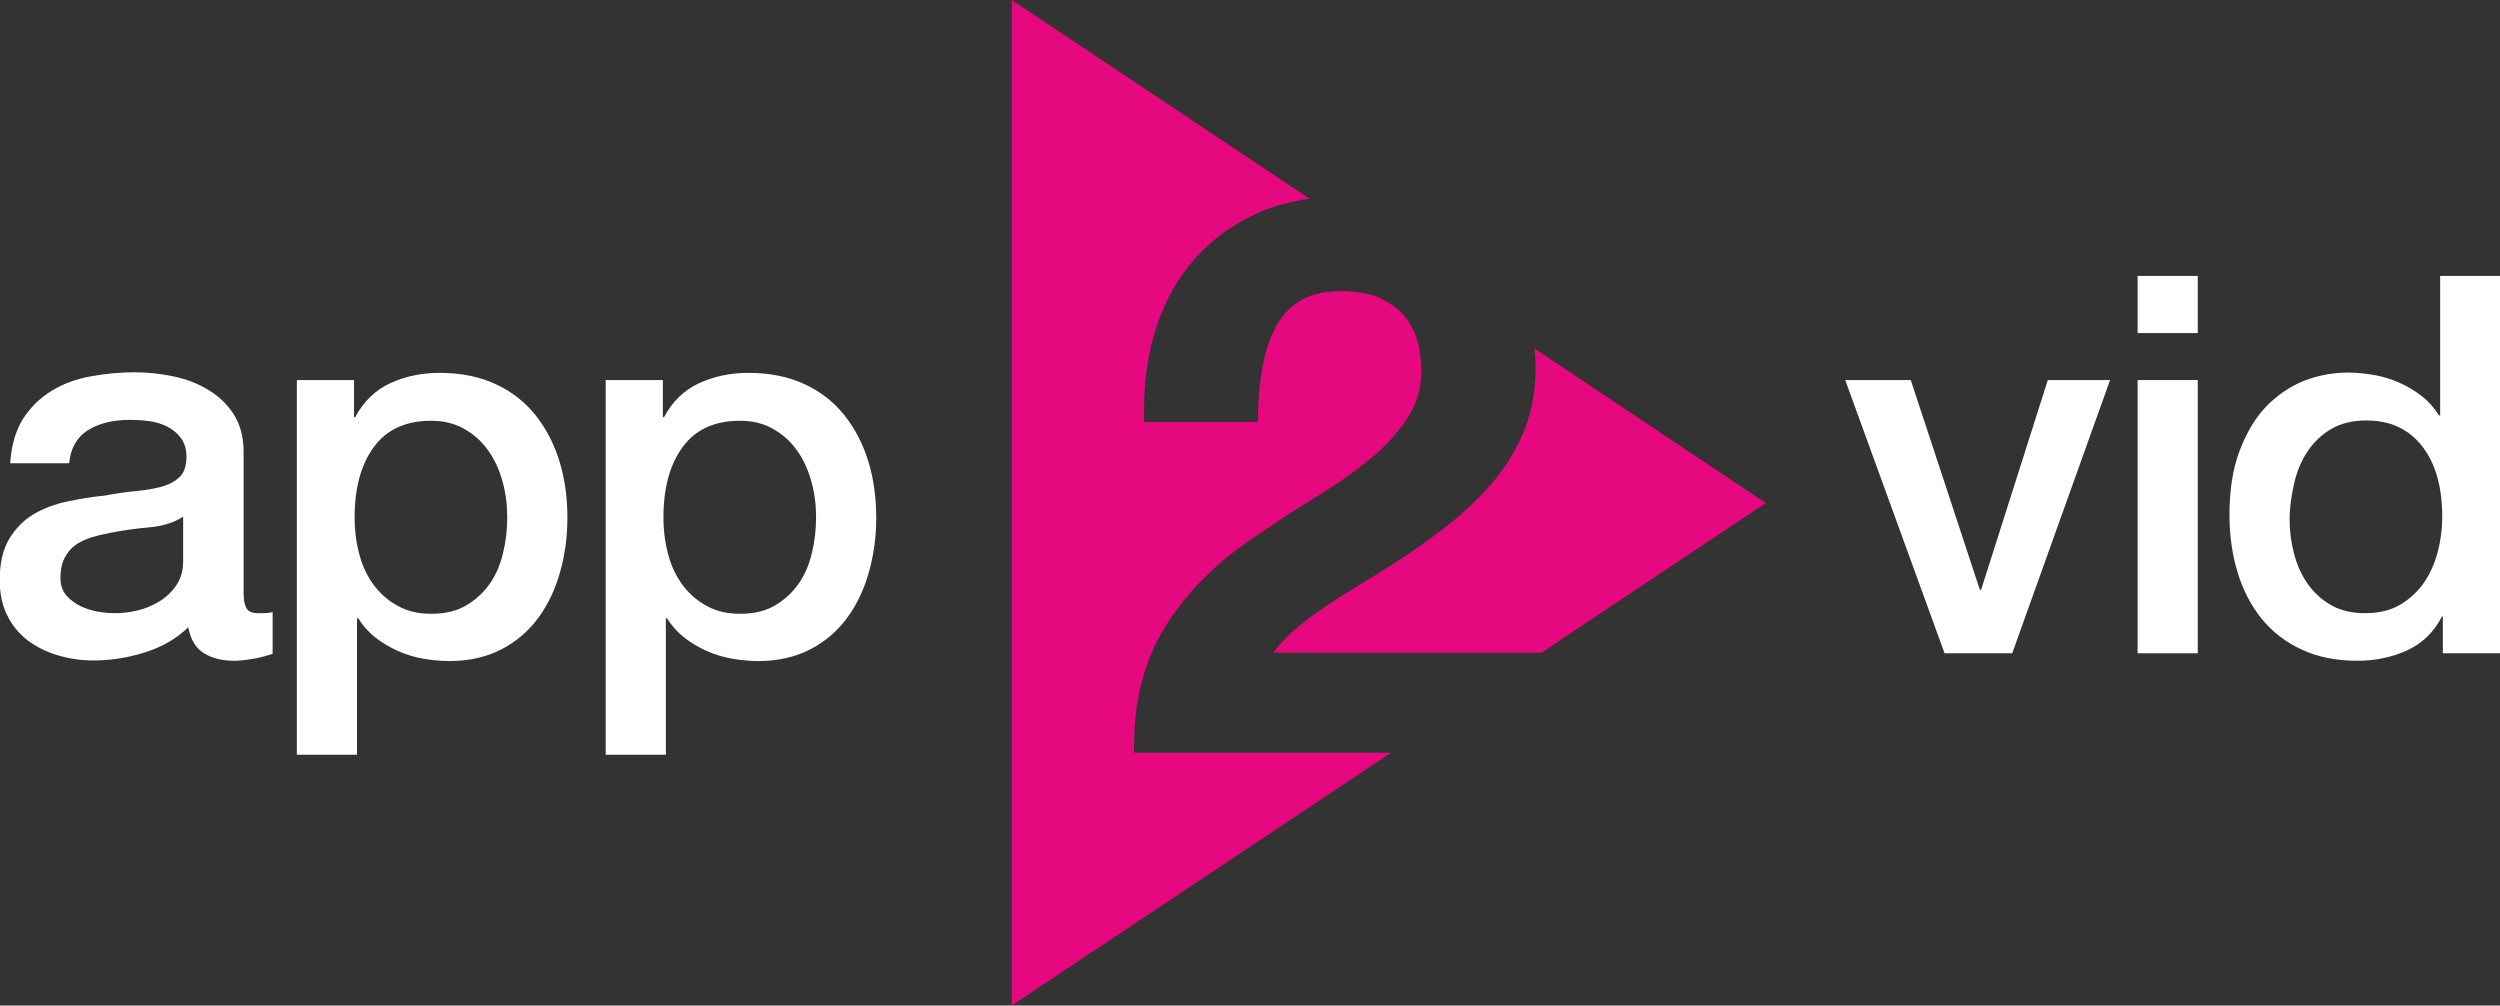
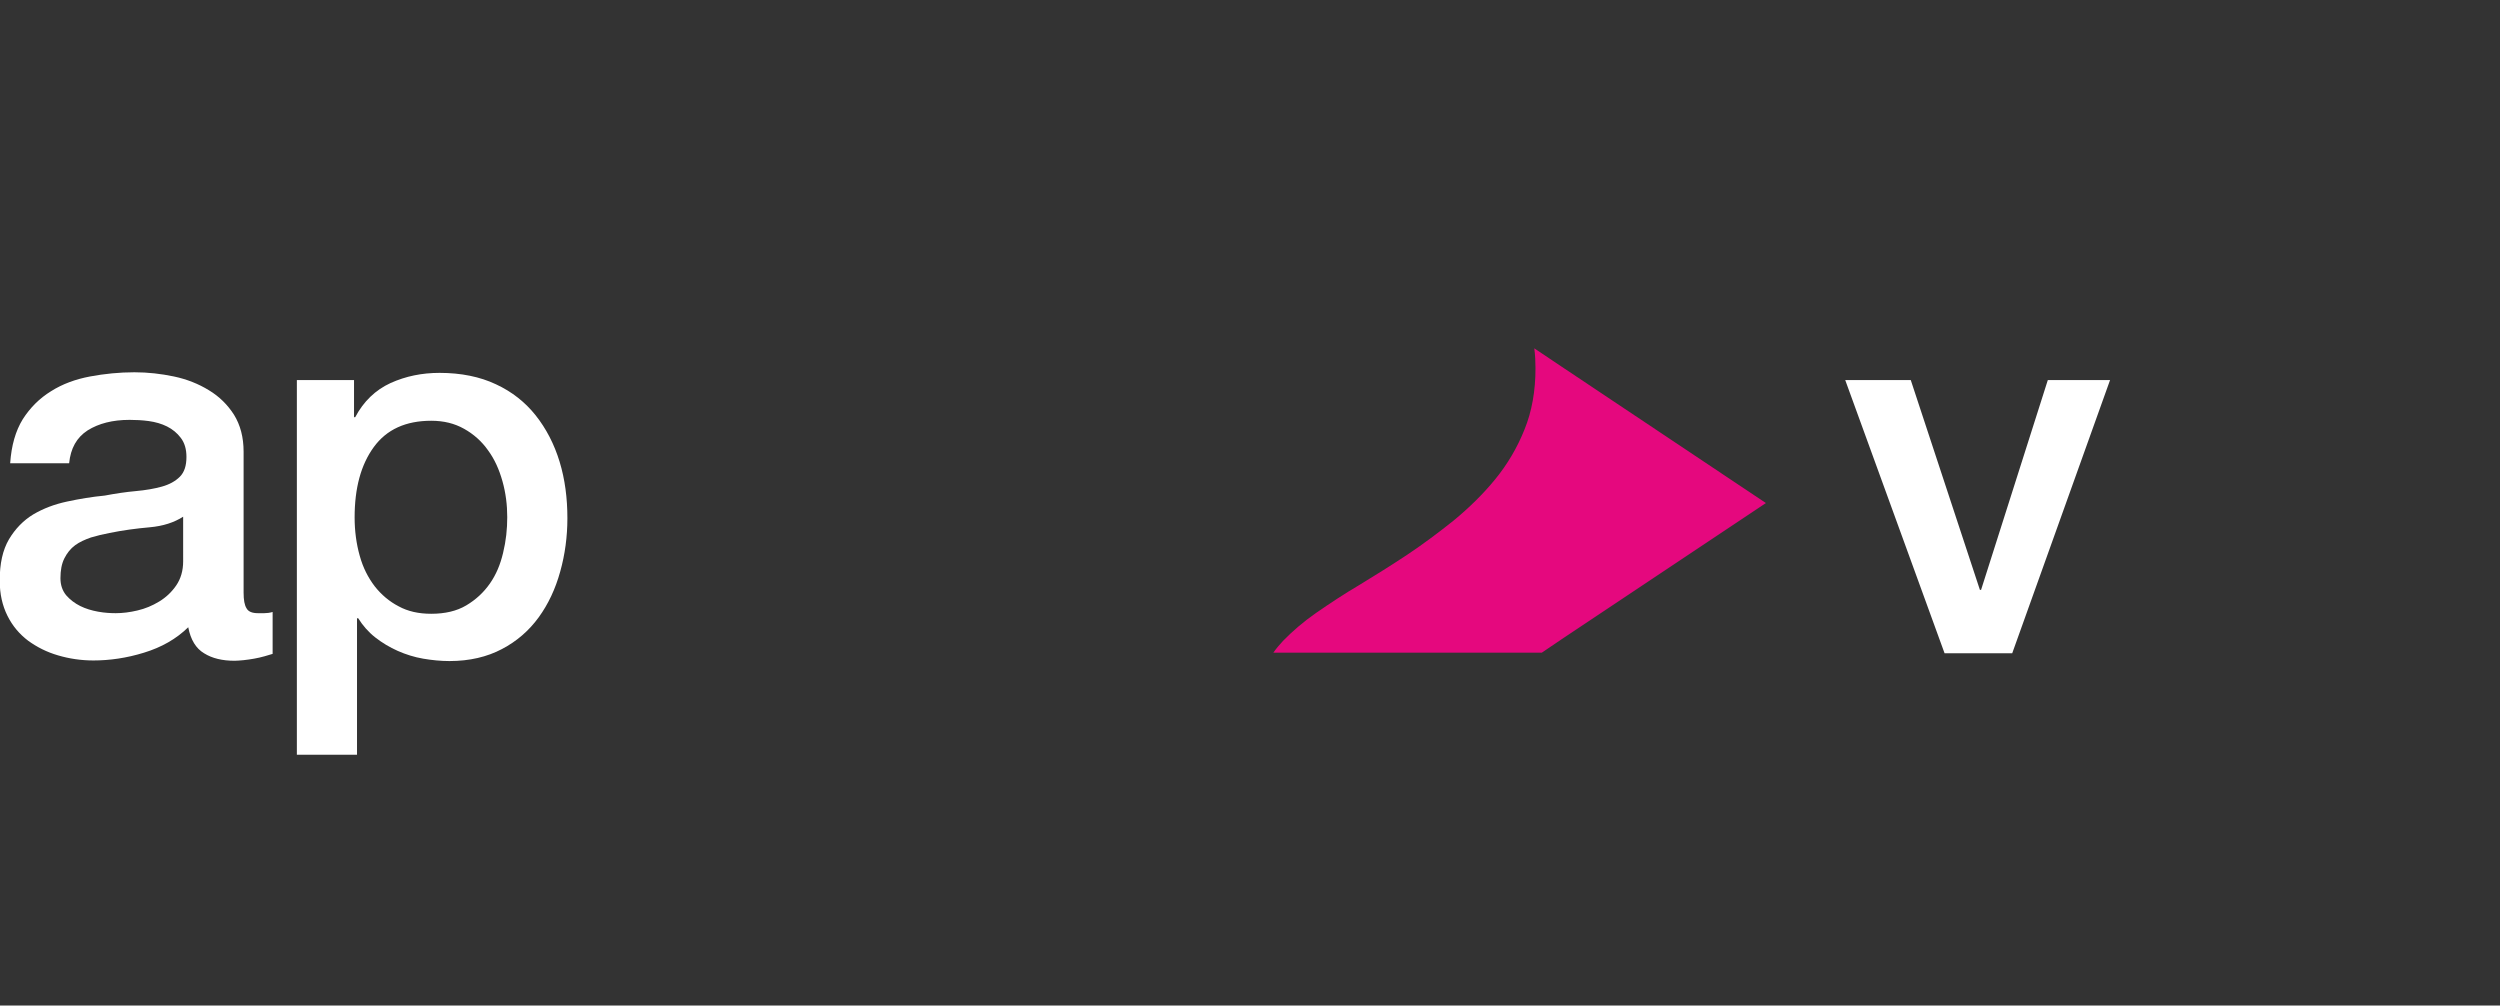
<svg xmlns="http://www.w3.org/2000/svg" version="1.1" x="0px" y="0px" viewBox="0 0 835.4 336" width="835.4" height="336" style="enable-background:new 0 0 835.4 336;" xml:space="preserve">
  <rect x="0" y="0" width="835.4" height="336" fill="#333333" stroke="none" />
  <style type="text/css">
	.st0{display:none;}
	.st1{display:inline;fill:#29265B;}
	.st2{fill:#FFFFFF;}
	.st3{fill:#E5087E;}
</style>
  <g id="Background" class="st0">
    <rect x="-27.5" y="-32.1" class="st1" width="890.5" height="394.8" />
  </g>
  <g id="Logo">
    <g>
      <g>
        <path class="st2" d="M81.4,198c0,2.5,0.3,4.2,1,5.3c0.6,1.1,1.9,1.6,3.8,1.6c0.6,0,1.3,0,2.1,0c0.8,0,1.8-0.1,2.8-0.4v14     c-0.7,0.2-1.6,0.5-2.7,0.8c-1.1,0.3-2.3,0.6-3.5,0.8c-1.2,0.2-2.4,0.4-3.5,0.5c-1.2,0.1-2.2,0.2-3,0.2c-4.1,0-7.5-0.8-10.2-2.5     c-2.7-1.6-4.5-4.5-5.3-8.7c-4,3.9-8.9,6.7-14.8,8.5c-5.8,1.8-11.5,2.6-16.9,2.6c-4.1,0-8.1-0.6-11.8-1.7c-3.8-1.1-7.1-2.8-10-4.9     c-2.9-2.2-5.2-4.9-6.9-8.3c-1.7-3.4-2.6-7.3-2.6-11.8c0-5.7,1-10.2,3.1-13.8c2.1-3.5,4.8-6.3,8.1-8.3c3.4-2,7.1-3.4,11.3-4.3     c4.2-0.9,8.4-1.6,12.6-2c3.7-0.7,7.1-1.2,10.4-1.5c3.3-0.3,6.2-0.8,8.7-1.5c2.5-0.7,4.5-1.8,6-3.3c1.5-1.5,2.2-3.7,2.2-6.6     c0-2.6-0.6-4.7-1.9-6.4c-1.2-1.6-2.8-2.9-4.6-3.8c-1.8-0.9-3.9-1.5-6.1-1.8c-2.2-0.3-4.4-0.4-6.4-0.4c-5.7,0-10.3,1.2-14,3.5     c-3.7,2.4-5.7,6-6.2,11H3.4c0.4-5.9,1.8-10.8,4.2-14.7c2.5-3.9,5.6-7,9.5-9.4c3.8-2.4,8.2-4,13-4.9s9.8-1.4,14.8-1.4     c4.5,0,8.9,0.5,13.2,1.4s8.3,2.5,11.7,4.6c3.5,2.1,6.3,4.9,8.4,8.2c2.1,3.4,3.2,7.5,3.2,12.3V198z M61.3,172.6     c-3.1,2-6.8,3.2-11.3,3.6c-4.5,0.4-9,1-13.4,1.9c-2.1,0.4-4.2,0.9-6.2,1.5c-2,0.7-3.8,1.5-5.3,2.6c-1.5,1.1-2.7,2.6-3.6,4.4     c-0.9,1.8-1.3,4-1.3,6.6c0,2.2,0.6,4.1,1.9,5.7c1.3,1.5,2.9,2.7,4.7,3.6c1.8,0.9,3.8,1.5,6,1.9c2.2,0.4,4.2,0.5,5.9,0.5     c2.2,0,4.7-0.3,7.2-0.9c2.6-0.6,5-1.6,7.3-3c2.3-1.4,4.2-3.2,5.7-5.4c1.5-2.2,2.3-4.9,2.3-8V172.6z" />
        <path class="st2" d="M99.2,127h19.1v12.4h0.4c2.8-5.3,6.8-9.1,11.8-11.4c5.1-2.3,10.5-3.4,16.4-3.4c7.2,0,13.5,1.3,18.8,3.8     c5.4,2.5,9.8,6,13.3,10.4c3.5,4.4,6.2,9.6,8,15.5c1.8,5.9,2.6,12.2,2.6,18.9c0,6.1-0.8,12.1-2.4,17.8c-1.6,5.8-4,10.9-7.2,15.3     c-3.2,4.4-7.3,8-12.3,10.6c-4.9,2.6-10.8,4-17.5,4c-2.9,0-5.9-0.3-8.8-0.8c-2.9-0.5-5.8-1.4-8.5-2.6c-2.7-1.2-5.2-2.7-7.5-4.5     c-2.3-1.8-4.2-4-5.7-6.4h-0.4v45.6H99.2V127z M169.5,172.8c0-4.1-0.5-8.1-1.6-12c-1.1-3.9-2.6-7.3-4.8-10.3c-2.1-3-4.8-5.4-8-7.2     c-3.2-1.8-6.8-2.7-11-2.7c-8.5,0-14.9,2.9-19.2,8.8c-4.3,5.9-6.4,13.7-6.4,23.5c0,4.6,0.6,8.9,1.7,12.8c1.1,4,2.8,7.3,5,10.2     c2.2,2.8,4.9,5.1,8,6.7c3.1,1.7,6.7,2.5,10.9,2.5c4.6,0,8.5-0.9,11.7-2.8c3.2-1.9,5.8-4.3,7.9-7.3c2.1-3,3.5-6.4,4.4-10.2     C169.1,180.7,169.5,176.8,169.5,172.8z" />
-         <path class="st2" d="M202.4,127h19.1v12.4h0.4c2.8-5.3,6.8-9.1,11.8-11.4c5.1-2.3,10.5-3.4,16.4-3.4c7.2,0,13.5,1.3,18.8,3.8     c5.4,2.5,9.8,6,13.3,10.4c3.5,4.4,6.2,9.6,8,15.5c1.8,5.9,2.6,12.2,2.6,18.9c0,6.1-0.8,12.1-2.4,17.8c-1.6,5.8-4,10.9-7.2,15.3     c-3.2,4.4-7.3,8-12.3,10.6c-4.9,2.6-10.8,4-17.5,4c-2.9,0-5.9-0.3-8.8-0.8c-2.9-0.5-5.8-1.4-8.5-2.6c-2.7-1.2-5.2-2.7-7.5-4.5     c-2.3-1.8-4.2-4-5.7-6.4h-0.4v45.6h-20.1V127z M272.7,172.8c0-4.1-0.5-8.1-1.6-12c-1.1-3.9-2.6-7.3-4.8-10.3     c-2.1-3-4.8-5.4-8-7.2s-6.8-2.7-11-2.7c-8.5,0-14.9,2.9-19.2,8.8c-4.3,5.9-6.4,13.7-6.4,23.5c0,4.6,0.6,8.9,1.7,12.8     c1.1,4,2.8,7.3,5,10.2c2.2,2.8,4.9,5.1,8,6.7c3.1,1.7,6.7,2.5,10.9,2.5c4.6,0,8.5-0.9,11.7-2.8c3.2-1.9,5.8-4.3,7.9-7.3     c2.1-3,3.5-6.4,4.4-10.2C272.3,180.7,272.7,176.8,272.7,172.8z" />
      </g>
      <path class="st2" d="M616.6,127h21.9l23.1,70.1h0.4l22.3-70.1h20.8l-32.7,91.3h-22.6L616.6,127z" />
-       <path class="st2" d="M714.3,92.2h20.1v19.1h-20.1V92.2z M714.3,127h20.1v91.3h-20.1V127z" />
-       <path class="st2" d="M835.4,218.3h-19.1V206H816c-2.7,5.3-6.7,9.1-11.8,11.4s-10.7,3.4-16.4,3.4c-7.2,0-13.5-1.3-18.8-3.8    c-5.4-2.5-9.8-6-13.3-10.3c-3.5-4.4-6.2-9.5-8-15.5c-1.8-5.9-2.7-12.3-2.7-19.2c0-8.2,1.1-15.4,3.4-21.4s5.2-11,8.9-14.8    s8-6.7,12.7-8.6c4.8-1.8,9.6-2.7,14.6-2.7c2.8,0,5.7,0.3,8.7,0.8c2.9,0.5,5.8,1.4,8.5,2.6c2.7,1.2,5.2,2.7,7.5,4.5    c2.3,1.8,4.2,4,5.7,6.4h0.4V92.2h20.1V218.3z M765.1,173.6c0,3.9,0.5,7.7,1.5,11.5c1,3.8,2.5,7.1,4.6,10.1    c2.1,2.9,4.7,5.3,7.9,7.1c3.2,1.8,7,2.6,11.3,2.6c4.5,0,8.3-0.9,11.6-2.8c3.2-1.9,5.9-4.4,8-7.4c2.1-3.1,3.6-6.5,4.6-10.3    c1-3.8,1.5-7.7,1.5-11.7c0-10.1-2.3-18-6.8-23.7c-4.5-5.7-10.7-8.5-18.5-8.5c-4.7,0-8.7,1-11.9,2.9c-3.2,1.9-5.9,4.5-7.9,7.6    c-2.1,3.1-3.5,6.7-4.4,10.6S765.1,169.5,765.1,173.6z" />
    </g>
    <g>
-       <path class="st3" d="M379,247.4c0.2-15.2,4.1-28.7,11.7-40.1c7.5-11.2,17.8-21.1,30.7-29.3c5.9-4.1,12.3-8.2,18.8-12.2    c6.3-3.8,12.1-7.9,17.4-12.2c5.1-4.2,9.4-8.8,12.6-13.7c3.1-4.6,4.7-9.8,4.8-15.9c0-2.7-0.4-5.8-1.1-9.1c-0.7-3-2-5.8-3.9-8.4    c-1.9-2.6-4.6-4.8-8.1-6.5c-3.4-1.8-8.1-2.7-13.9-2.7c-5.2,0-9.6,1-12.9,2.8c-3.4,1.9-6,4.5-8,7.8c-2.1,3.5-3.7,7.7-4.8,12.6    c-1.1,5.1-1.7,10.6-1.9,16.5l-0.1,4h-38v-4.1c0-10,1.4-19.5,4.3-28.1c2.9-8.7,7.3-16.4,13.1-22.8c5.8-6.4,12.9-11.5,21.3-15.1    c5-2.2,10.6-3.6,16.6-4.5L338.1,0v91.1v153.8V336l126.8-84.5h-86L379,247.4z" />
      <path class="st3" d="M521.8,122.5L521.8,122.5l-9.1-6.1c0.3,2.3,0.4,4.5,0.4,6.7c0,7.5-1.2,14.4-3.7,20.5    c-2.4,6-5.7,11.6-9.8,16.6c-4,4.9-8.7,9.5-13.8,13.7c-5,4-10.2,7.9-15.6,11.5c-5.3,3.5-10.7,6.9-16,10.1c-5.1,3-9.9,6.2-14.4,9.3    c-4.3,3-8,6.2-11.1,9.4c-1.2,1.3-2.3,2.6-3.2,3.9h89.7l6.5-4.4v0l68.4-45.6L521.8,122.5z" />
    </g>
  </g>
</svg>